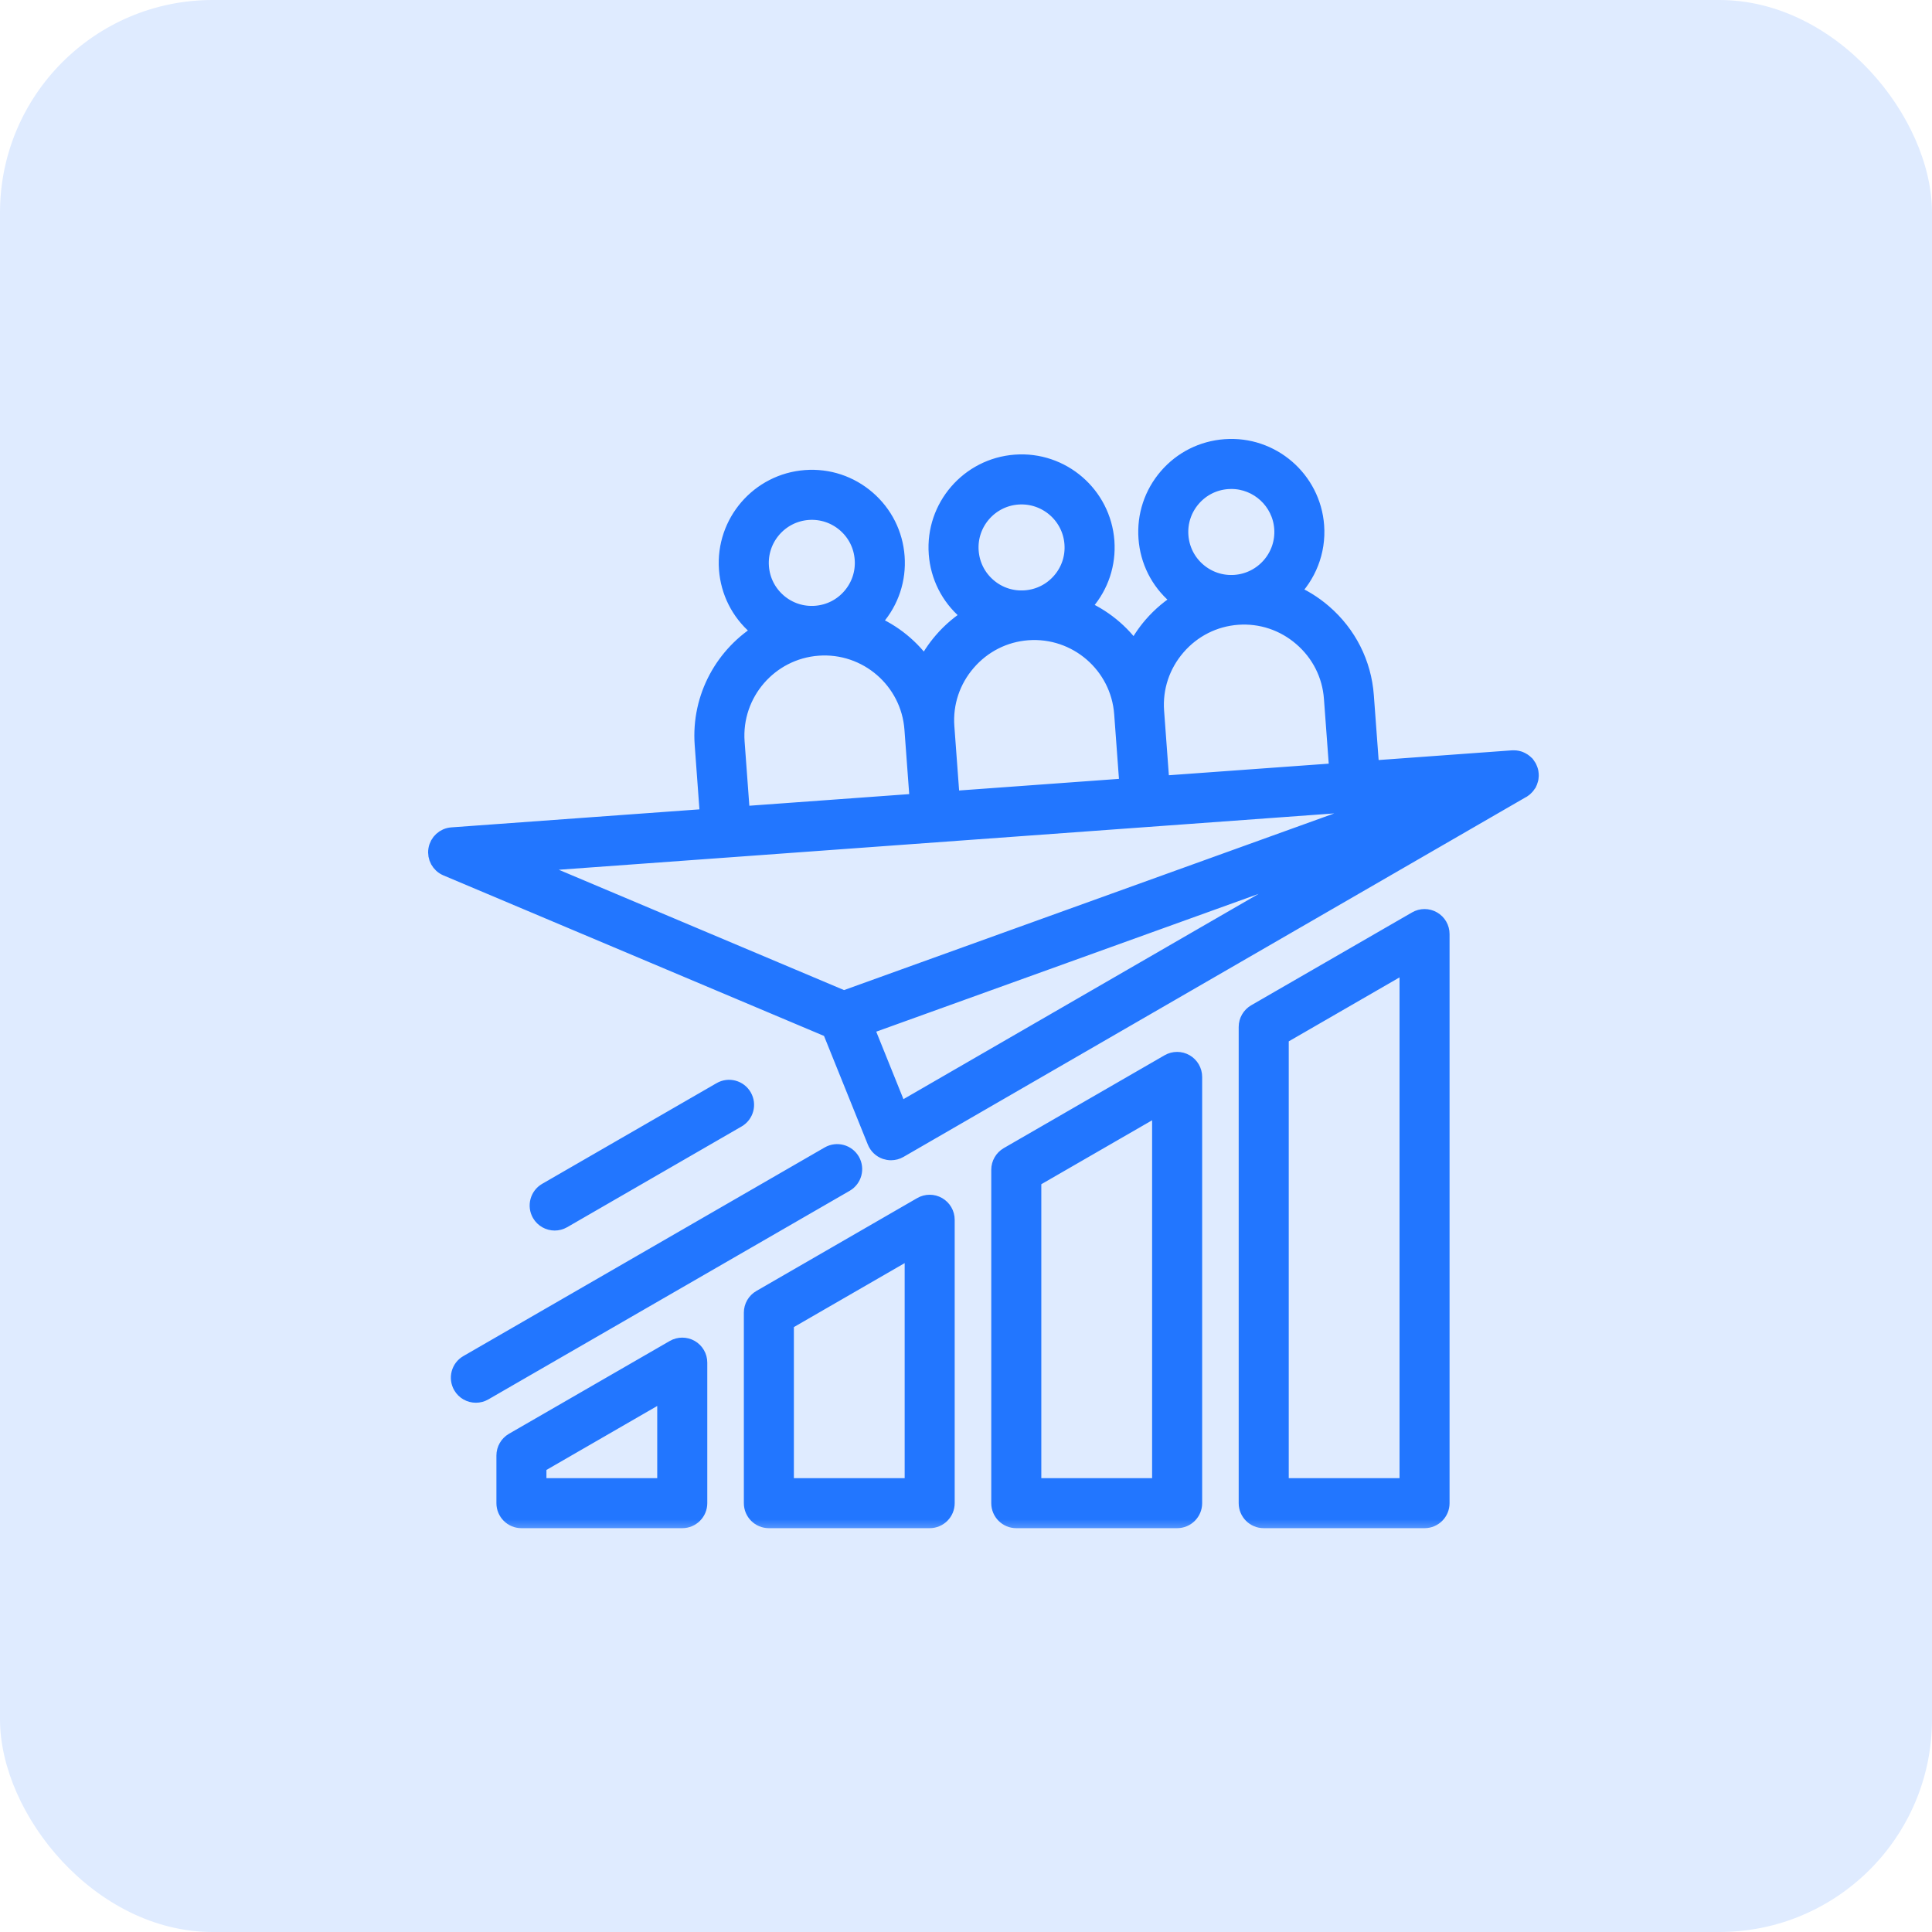
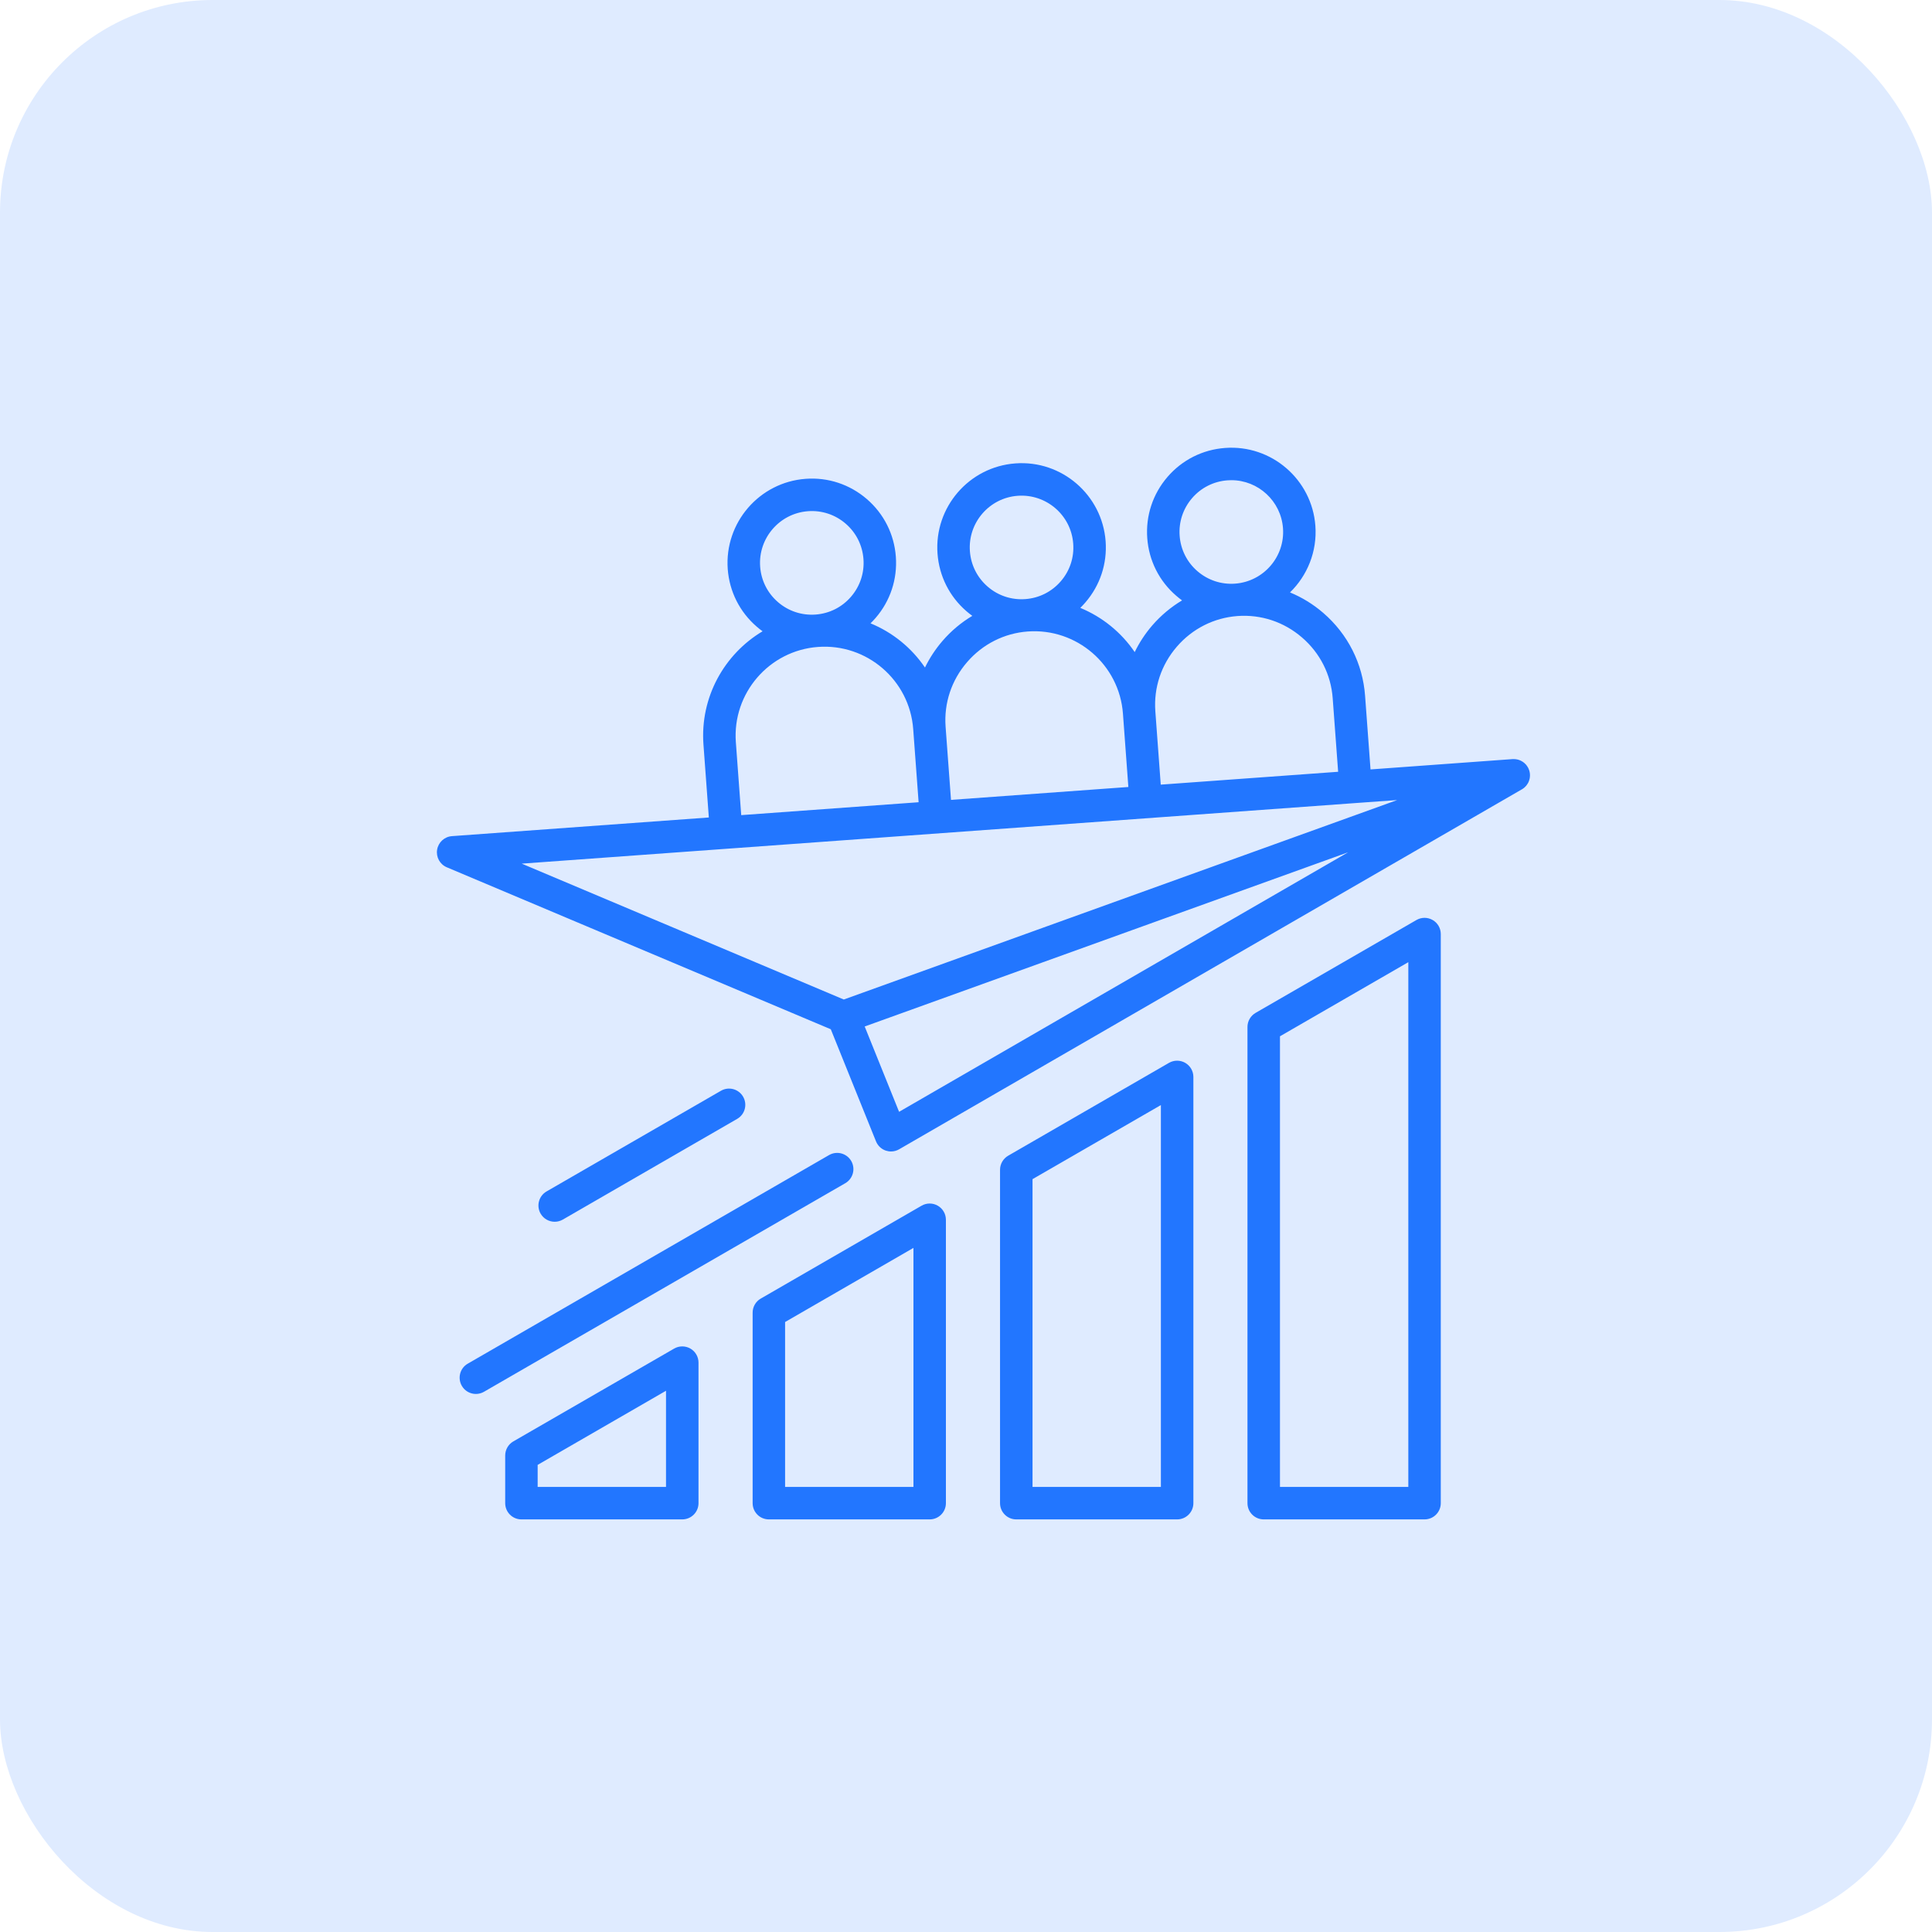
<svg xmlns="http://www.w3.org/2000/svg" width="55" height="55" viewBox="0 0 55 55" fill="none">
  <rect width="55" height="55" rx="6.053" fill="#DFEBFF" />
  <mask id="path-2-outside-1_8539_12286" maskUnits="userSpaceOnUse" x="11.438" y="11.745" width="33" height="32" fill="black">
    <rect fill="white" x="11.438" y="11.745" width="33" height="32" />
    <path fill-rule="evenodd" clip-rule="evenodd" d="M39.775 22.776L38.623 22.859L20.709 24.161H20.708L14.852 24.586L24.021 28.454L39.775 22.776ZM38.38 24.262L25.595 31.651L24.616 29.222L38.38 24.262ZM20.948 21.127C20.846 19.735 21.895 18.52 23.286 18.417C24.679 18.314 25.895 19.363 25.997 20.756L26.151 22.838L21.101 23.205L20.948 21.127ZM22.147 17.141C22.445 17.398 22.826 17.524 23.219 17.495C23.612 17.466 23.97 17.286 24.227 16.987C24.484 16.689 24.61 16.309 24.581 15.916C24.552 15.523 24.373 15.165 24.074 14.907C23.776 14.65 23.395 14.524 23.002 14.553C22.191 14.613 21.58 15.322 21.64 16.133C21.669 16.526 21.849 16.883 22.147 17.141ZM26.919 20.687L27.073 22.771L32.122 22.404L31.968 20.316C31.866 18.924 30.651 17.875 29.257 17.977C28.587 18.027 27.973 18.337 27.53 18.851C27.087 19.364 26.87 20.017 26.919 20.687ZM28.118 16.701C28.416 16.959 28.797 17.084 29.19 17.055C29.583 17.026 29.941 16.846 30.198 16.548C30.456 16.25 30.582 15.869 30.552 15.476C30.493 14.665 29.784 14.055 28.973 14.114C28.162 14.173 27.551 14.882 27.611 15.692C27.64 16.086 27.82 16.444 28.118 16.701ZM32.89 20.248L33.044 22.337L38.094 21.971L37.939 19.876C37.89 19.205 37.58 18.591 37.066 18.148C36.553 17.705 35.901 17.488 35.23 17.537C34.558 17.587 33.944 17.897 33.501 18.411C33.058 18.925 32.841 19.577 32.89 20.248ZM34.089 16.261C34.388 16.518 34.768 16.644 35.161 16.615C35.972 16.555 36.584 15.847 36.524 15.036C36.466 14.262 35.818 13.67 35.054 13.67C35.017 13.67 34.981 13.671 34.944 13.674C34.551 13.703 34.193 13.883 33.936 14.181C33.679 14.48 33.553 14.86 33.582 15.253C33.611 15.646 33.791 16.004 34.089 16.261ZM43.555 22.086C43.554 22.101 43.553 22.115 43.551 22.13C43.55 22.137 43.549 22.144 43.548 22.152C43.546 22.159 43.545 22.165 43.544 22.172C43.542 22.18 43.54 22.188 43.537 22.197C43.536 22.202 43.534 22.209 43.532 22.214C43.529 22.221 43.527 22.23 43.524 22.237C43.522 22.243 43.519 22.249 43.517 22.255C43.514 22.262 43.511 22.268 43.508 22.275C43.505 22.282 43.501 22.288 43.498 22.295C43.494 22.3 43.491 22.306 43.487 22.311C43.483 22.319 43.478 22.325 43.474 22.332C43.471 22.337 43.468 22.342 43.464 22.346C43.458 22.354 43.453 22.361 43.448 22.367C43.444 22.372 43.44 22.376 43.436 22.38C43.431 22.387 43.424 22.393 43.418 22.399C43.414 22.404 43.41 22.408 43.404 22.413C43.399 22.417 43.393 22.423 43.387 22.428C43.381 22.432 43.375 22.437 43.369 22.441C43.364 22.445 43.358 22.45 43.353 22.453C43.346 22.458 43.339 22.462 43.331 22.468C43.329 22.469 43.327 22.47 43.324 22.471L25.596 32.718C25.525 32.759 25.446 32.78 25.365 32.78C25.314 32.78 25.264 32.771 25.214 32.755C25.088 32.711 24.987 32.615 24.937 32.49L23.651 29.301L12.72 24.69C12.523 24.607 12.409 24.4 12.444 24.189C12.479 23.978 12.653 23.818 12.867 23.803L20.179 23.272L20.026 21.195C19.927 19.847 20.62 18.621 21.709 17.971C21.652 17.931 21.596 17.887 21.543 17.84C21.058 17.422 20.765 16.84 20.717 16.201C20.621 14.881 21.615 13.728 22.935 13.631C23.574 13.584 24.192 13.789 24.678 14.208C25.163 14.627 25.456 15.209 25.503 15.848C25.55 16.487 25.345 17.107 24.927 17.591C24.881 17.645 24.832 17.696 24.782 17.745C25.412 18.003 25.951 18.443 26.332 19.003C26.463 18.734 26.629 18.48 26.83 18.247C27.078 17.959 27.365 17.72 27.68 17.532C27.623 17.491 27.567 17.447 27.514 17.401C27.029 16.983 26.736 16.399 26.689 15.76C26.592 14.441 27.586 13.289 28.906 13.192C30.225 13.094 31.377 14.089 31.475 15.409C31.521 16.048 31.317 16.666 30.898 17.151C30.852 17.205 30.803 17.256 30.754 17.305C31.382 17.564 31.922 18.003 32.303 18.564C32.433 18.294 32.6 18.04 32.801 17.806C33.049 17.52 33.336 17.28 33.651 17.092C33.594 17.051 33.539 17.007 33.486 16.961C33 16.543 32.707 15.96 32.66 15.321C32.613 14.682 32.818 14.062 33.236 13.577C33.654 13.092 34.237 12.799 34.877 12.752C36.196 12.654 37.348 13.649 37.446 14.968C37.5 15.704 37.215 16.387 36.724 16.865C37.063 17.005 37.383 17.2 37.67 17.448C38.371 18.053 38.794 18.891 38.861 19.808L39.016 21.904L43.059 21.61H43.061C43.073 21.61 43.085 21.61 43.097 21.61C43.127 21.61 43.157 21.613 43.186 21.619C43.186 21.619 43.19 21.619 43.191 21.62C43.203 21.622 43.214 21.626 43.226 21.629C43.228 21.63 43.23 21.63 43.233 21.631C43.243 21.634 43.253 21.638 43.264 21.642C43.267 21.643 43.27 21.645 43.273 21.646C43.283 21.65 43.292 21.654 43.301 21.659C43.305 21.661 43.309 21.663 43.313 21.666C43.321 21.669 43.329 21.674 43.336 21.679C43.341 21.682 43.346 21.685 43.351 21.688C43.358 21.692 43.364 21.698 43.37 21.702C43.376 21.706 43.381 21.71 43.387 21.715C43.392 21.72 43.398 21.724 43.403 21.729C43.408 21.734 43.414 21.739 43.419 21.745C43.424 21.749 43.429 21.755 43.434 21.759C43.438 21.765 43.444 21.771 43.449 21.776C43.453 21.782 43.458 21.788 43.462 21.794C43.467 21.799 43.47 21.805 43.474 21.811C43.479 21.817 43.483 21.824 43.487 21.831C43.49 21.836 43.493 21.842 43.497 21.847C43.501 21.855 43.505 21.863 43.509 21.871C43.509 21.871 43.511 21.875 43.512 21.877C43.514 21.88 43.515 21.884 43.516 21.887C43.52 21.895 43.523 21.903 43.526 21.912C43.528 21.918 43.531 21.924 43.533 21.931C43.535 21.938 43.538 21.945 43.54 21.953C43.541 21.961 43.543 21.97 43.545 21.978C43.546 21.984 43.548 21.99 43.549 21.995C43.551 22.006 43.552 22.017 43.553 22.029C43.553 22.032 43.554 22.035 43.554 22.038V22.04C43.555 22.054 43.555 22.068 43.555 22.081L43.555 22.086ZM26.004 35.525L22.35 37.635V42.33H26.004V35.525ZM26.928 34.725V42.792C26.928 43.047 26.721 43.254 26.466 43.254H21.888C21.632 43.254 21.426 43.047 21.426 42.792V37.368C21.426 37.203 21.514 37.05 21.657 36.968L26.235 34.324C26.378 34.241 26.554 34.241 26.697 34.324C26.84 34.407 26.928 34.559 26.928 34.725ZM40.092 27.391V42.33H36.438V29.501L40.092 27.391ZM41.016 26.591V42.792C41.016 43.047 40.809 43.254 40.554 43.254H35.976C35.72 43.254 35.513 43.047 35.513 42.792V29.234C35.513 29.069 35.602 28.917 35.745 28.834L40.323 26.191C40.466 26.108 40.642 26.108 40.785 26.191C40.928 26.273 41.016 26.425 41.016 26.591ZM33.048 31.459L29.394 33.568V42.33H33.048V31.459ZM33.973 30.658C33.973 30.493 33.885 30.34 33.741 30.257C33.598 30.175 33.422 30.175 33.279 30.257L28.7 32.901C28.558 32.984 28.469 33.136 28.469 33.301V42.792C28.469 43.047 28.676 43.254 28.931 43.254H33.51C33.766 43.254 33.973 43.047 33.973 42.792L33.973 30.658ZM15.791 34.781C15.869 34.781 15.949 34.761 16.022 34.719L20.986 31.852C21.207 31.725 21.283 31.442 21.155 31.221C21.028 31 20.745 30.924 20.524 31.052L15.559 33.918C15.338 34.046 15.263 34.329 15.39 34.55C15.476 34.698 15.631 34.781 15.791 34.781ZM18.96 39.592L15.306 41.702V42.33H18.96V39.592ZM19.885 38.791V42.792C19.885 43.047 19.678 43.254 19.422 43.254H14.844C14.588 43.254 14.382 43.047 14.382 42.792V41.435C14.382 41.27 14.47 41.117 14.613 41.034L19.192 38.391C19.334 38.309 19.511 38.309 19.654 38.391C19.797 38.474 19.885 38.626 19.885 38.791ZM24.064 33.683C24.285 33.555 24.36 33.273 24.233 33.051C24.105 32.831 23.823 32.755 23.602 32.882L13.316 38.821C13.094 38.948 13.02 39.231 13.147 39.452C13.233 39.601 13.388 39.683 13.548 39.683C13.626 39.683 13.706 39.663 13.778 39.621L24.064 33.683Z" />
  </mask>
  <path fill-rule="evenodd" clip-rule="evenodd" d="M39.775 22.776L38.623 22.859L20.709 24.161H20.708L14.852 24.586L24.021 28.454L39.775 22.776ZM38.38 24.262L25.595 31.651L24.616 29.222L38.38 24.262ZM20.948 21.127C20.846 19.735 21.895 18.52 23.286 18.417C24.679 18.314 25.895 19.363 25.997 20.756L26.151 22.838L21.101 23.205L20.948 21.127ZM22.147 17.141C22.445 17.398 22.826 17.524 23.219 17.495C23.612 17.466 23.97 17.286 24.227 16.987C24.484 16.689 24.61 16.309 24.581 15.916C24.552 15.523 24.373 15.165 24.074 14.907C23.776 14.65 23.395 14.524 23.002 14.553C22.191 14.613 21.58 15.322 21.64 16.133C21.669 16.526 21.849 16.883 22.147 17.141ZM26.919 20.687L27.073 22.771L32.122 22.404L31.968 20.316C31.866 18.924 30.651 17.875 29.257 17.977C28.587 18.027 27.973 18.337 27.53 18.851C27.087 19.364 26.87 20.017 26.919 20.687ZM28.118 16.701C28.416 16.959 28.797 17.084 29.19 17.055C29.583 17.026 29.941 16.846 30.198 16.548C30.456 16.25 30.582 15.869 30.552 15.476C30.493 14.665 29.784 14.055 28.973 14.114C28.162 14.173 27.551 14.882 27.611 15.692C27.64 16.086 27.82 16.444 28.118 16.701ZM32.89 20.248L33.044 22.337L38.094 21.971L37.939 19.876C37.89 19.205 37.58 18.591 37.066 18.148C36.553 17.705 35.901 17.488 35.23 17.537C34.558 17.587 33.944 17.897 33.501 18.411C33.058 18.925 32.841 19.577 32.89 20.248ZM34.089 16.261C34.388 16.518 34.768 16.644 35.161 16.615C35.972 16.555 36.584 15.847 36.524 15.036C36.466 14.262 35.818 13.67 35.054 13.67C35.017 13.67 34.981 13.671 34.944 13.674C34.551 13.703 34.193 13.883 33.936 14.181C33.679 14.48 33.553 14.86 33.582 15.253C33.611 15.646 33.791 16.004 34.089 16.261ZM43.555 22.086C43.554 22.101 43.553 22.115 43.551 22.13C43.55 22.137 43.549 22.144 43.548 22.152C43.546 22.159 43.545 22.165 43.544 22.172C43.542 22.18 43.54 22.188 43.537 22.197C43.536 22.202 43.534 22.209 43.532 22.214C43.529 22.221 43.527 22.23 43.524 22.237C43.522 22.243 43.519 22.249 43.517 22.255C43.514 22.262 43.511 22.268 43.508 22.275C43.505 22.282 43.501 22.288 43.498 22.295C43.494 22.3 43.491 22.306 43.487 22.311C43.483 22.319 43.478 22.325 43.474 22.332C43.471 22.337 43.468 22.342 43.464 22.346C43.458 22.354 43.453 22.361 43.448 22.367C43.444 22.372 43.44 22.376 43.436 22.38C43.431 22.387 43.424 22.393 43.418 22.399C43.414 22.404 43.41 22.408 43.404 22.413C43.399 22.417 43.393 22.423 43.387 22.428C43.381 22.432 43.375 22.437 43.369 22.441C43.364 22.445 43.358 22.45 43.353 22.453C43.346 22.458 43.339 22.462 43.331 22.468C43.329 22.469 43.327 22.47 43.324 22.471L25.596 32.718C25.525 32.759 25.446 32.78 25.365 32.78C25.314 32.78 25.264 32.771 25.214 32.755C25.088 32.711 24.987 32.615 24.937 32.49L23.651 29.301L12.72 24.69C12.523 24.607 12.409 24.4 12.444 24.189C12.479 23.978 12.653 23.818 12.867 23.803L20.179 23.272L20.026 21.195C19.927 19.847 20.62 18.621 21.709 17.971C21.652 17.931 21.596 17.887 21.543 17.84C21.058 17.422 20.765 16.84 20.717 16.201C20.621 14.881 21.615 13.728 22.935 13.631C23.574 13.584 24.192 13.789 24.678 14.208C25.163 14.627 25.456 15.209 25.503 15.848C25.55 16.487 25.345 17.107 24.927 17.591C24.881 17.645 24.832 17.696 24.782 17.745C25.412 18.003 25.951 18.443 26.332 19.003C26.463 18.734 26.629 18.48 26.83 18.247C27.078 17.959 27.365 17.72 27.68 17.532C27.623 17.491 27.567 17.447 27.514 17.401C27.029 16.983 26.736 16.399 26.689 15.76C26.592 14.441 27.586 13.289 28.906 13.192C30.225 13.094 31.377 14.089 31.475 15.409C31.521 16.048 31.317 16.666 30.898 17.151C30.852 17.205 30.803 17.256 30.754 17.305C31.382 17.564 31.922 18.003 32.303 18.564C32.433 18.294 32.6 18.04 32.801 17.806C33.049 17.52 33.336 17.28 33.651 17.092C33.594 17.051 33.539 17.007 33.486 16.961C33 16.543 32.707 15.96 32.66 15.321C32.613 14.682 32.818 14.062 33.236 13.577C33.654 13.092 34.237 12.799 34.877 12.752C36.196 12.654 37.348 13.649 37.446 14.968C37.5 15.704 37.215 16.387 36.724 16.865C37.063 17.005 37.383 17.2 37.67 17.448C38.371 18.053 38.794 18.891 38.861 19.808L39.016 21.904L43.059 21.61H43.061C43.073 21.61 43.085 21.61 43.097 21.61C43.127 21.61 43.157 21.613 43.186 21.619C43.186 21.619 43.19 21.619 43.191 21.62C43.203 21.622 43.214 21.626 43.226 21.629C43.228 21.63 43.23 21.63 43.233 21.631C43.243 21.634 43.253 21.638 43.264 21.642C43.267 21.643 43.27 21.645 43.273 21.646C43.283 21.65 43.292 21.654 43.301 21.659C43.305 21.661 43.309 21.663 43.313 21.666C43.321 21.669 43.329 21.674 43.336 21.679C43.341 21.682 43.346 21.685 43.351 21.688C43.358 21.692 43.364 21.698 43.37 21.702C43.376 21.706 43.381 21.71 43.387 21.715C43.392 21.72 43.398 21.724 43.403 21.729C43.408 21.734 43.414 21.739 43.419 21.745C43.424 21.749 43.429 21.755 43.434 21.759C43.438 21.765 43.444 21.771 43.449 21.776C43.453 21.782 43.458 21.788 43.462 21.794C43.467 21.799 43.47 21.805 43.474 21.811C43.479 21.817 43.483 21.824 43.487 21.831C43.49 21.836 43.493 21.842 43.497 21.847C43.501 21.855 43.505 21.863 43.509 21.871C43.509 21.871 43.511 21.875 43.512 21.877C43.514 21.88 43.515 21.884 43.516 21.887C43.52 21.895 43.523 21.903 43.526 21.912C43.528 21.918 43.531 21.924 43.533 21.931C43.535 21.938 43.538 21.945 43.54 21.953C43.541 21.961 43.543 21.97 43.545 21.978C43.546 21.984 43.548 21.99 43.549 21.995C43.551 22.006 43.552 22.017 43.553 22.029C43.553 22.032 43.554 22.035 43.554 22.038V22.04C43.555 22.054 43.555 22.068 43.555 22.081L43.555 22.086ZM26.004 35.525L22.35 37.635V42.33H26.004V35.525ZM26.928 34.725V42.792C26.928 43.047 26.721 43.254 26.466 43.254H21.888C21.632 43.254 21.426 43.047 21.426 42.792V37.368C21.426 37.203 21.514 37.05 21.657 36.968L26.235 34.324C26.378 34.241 26.554 34.241 26.697 34.324C26.84 34.407 26.928 34.559 26.928 34.725ZM40.092 27.391V42.33H36.438V29.501L40.092 27.391ZM41.016 26.591V42.792C41.016 43.047 40.809 43.254 40.554 43.254H35.976C35.72 43.254 35.513 43.047 35.513 42.792V29.234C35.513 29.069 35.602 28.917 35.745 28.834L40.323 26.191C40.466 26.108 40.642 26.108 40.785 26.191C40.928 26.273 41.016 26.425 41.016 26.591ZM33.048 31.459L29.394 33.568V42.33H33.048V31.459ZM33.973 30.658C33.973 30.493 33.885 30.34 33.741 30.257C33.598 30.175 33.422 30.175 33.279 30.257L28.7 32.901C28.558 32.984 28.469 33.136 28.469 33.301V42.792C28.469 43.047 28.676 43.254 28.931 43.254H33.51C33.766 43.254 33.973 43.047 33.973 42.792L33.973 30.658ZM15.791 34.781C15.869 34.781 15.949 34.761 16.022 34.719L20.986 31.852C21.207 31.725 21.283 31.442 21.155 31.221C21.028 31 20.745 30.924 20.524 31.052L15.559 33.918C15.338 34.046 15.263 34.329 15.39 34.55C15.476 34.698 15.631 34.781 15.791 34.781ZM18.96 39.592L15.306 41.702V42.33H18.96V39.592ZM19.885 38.791V42.792C19.885 43.047 19.678 43.254 19.422 43.254H14.844C14.588 43.254 14.382 43.047 14.382 42.792V41.435C14.382 41.27 14.47 41.117 14.613 41.034L19.192 38.391C19.334 38.309 19.511 38.309 19.654 38.391C19.797 38.474 19.885 38.626 19.885 38.791ZM24.064 33.683C24.285 33.555 24.36 33.273 24.233 33.051C24.105 32.831 23.823 32.755 23.602 32.882L13.316 38.821C13.094 38.948 13.02 39.231 13.147 39.452C13.233 39.601 13.388 39.683 13.548 39.683C13.626 39.683 13.706 39.663 13.778 39.621L24.064 33.683Z" fill="#2276FF" />
-   <path fill-rule="evenodd" clip-rule="evenodd" d="M39.775 22.776L38.623 22.859L20.709 24.161H20.708L14.852 24.586L24.021 28.454L39.775 22.776ZM38.38 24.262L25.595 31.651L24.616 29.222L38.38 24.262ZM20.948 21.127C20.846 19.735 21.895 18.52 23.286 18.417C24.679 18.314 25.895 19.363 25.997 20.756L26.151 22.838L21.101 23.205L20.948 21.127ZM22.147 17.141C22.445 17.398 22.826 17.524 23.219 17.495C23.612 17.466 23.97 17.286 24.227 16.987C24.484 16.689 24.61 16.309 24.581 15.916C24.552 15.523 24.373 15.165 24.074 14.907C23.776 14.65 23.395 14.524 23.002 14.553C22.191 14.613 21.58 15.322 21.64 16.133C21.669 16.526 21.849 16.883 22.147 17.141ZM26.919 20.687L27.073 22.771L32.122 22.404L31.968 20.316C31.866 18.924 30.651 17.875 29.257 17.977C28.587 18.027 27.973 18.337 27.53 18.851C27.087 19.364 26.87 20.017 26.919 20.687ZM28.118 16.701C28.416 16.959 28.797 17.084 29.19 17.055C29.583 17.026 29.941 16.846 30.198 16.548C30.456 16.25 30.582 15.869 30.552 15.476C30.493 14.665 29.784 14.055 28.973 14.114C28.162 14.173 27.551 14.882 27.611 15.692C27.64 16.086 27.82 16.444 28.118 16.701ZM32.89 20.248L33.044 22.337L38.094 21.971L37.939 19.876C37.89 19.205 37.58 18.591 37.066 18.148C36.553 17.705 35.901 17.488 35.23 17.537C34.558 17.587 33.944 17.897 33.501 18.411C33.058 18.925 32.841 19.577 32.89 20.248ZM34.089 16.261C34.388 16.518 34.768 16.644 35.161 16.615C35.972 16.555 36.584 15.847 36.524 15.036C36.466 14.262 35.818 13.67 35.054 13.67C35.017 13.67 34.981 13.671 34.944 13.674C34.551 13.703 34.193 13.883 33.936 14.181C33.679 14.48 33.553 14.86 33.582 15.253C33.611 15.646 33.791 16.004 34.089 16.261ZM43.555 22.086C43.554 22.101 43.553 22.115 43.551 22.13C43.55 22.137 43.549 22.144 43.548 22.152C43.546 22.159 43.545 22.165 43.544 22.172C43.542 22.18 43.54 22.188 43.537 22.197C43.536 22.202 43.534 22.209 43.532 22.214C43.529 22.221 43.527 22.23 43.524 22.237C43.522 22.243 43.519 22.249 43.517 22.255C43.514 22.262 43.511 22.268 43.508 22.275C43.505 22.282 43.501 22.288 43.498 22.295C43.494 22.3 43.491 22.306 43.487 22.311C43.483 22.319 43.478 22.325 43.474 22.332C43.471 22.337 43.468 22.342 43.464 22.346C43.458 22.354 43.453 22.361 43.448 22.367C43.444 22.372 43.44 22.376 43.436 22.38C43.431 22.387 43.424 22.393 43.418 22.399C43.414 22.404 43.41 22.408 43.404 22.413C43.399 22.417 43.393 22.423 43.387 22.428C43.381 22.432 43.375 22.437 43.369 22.441C43.364 22.445 43.358 22.45 43.353 22.453C43.346 22.458 43.339 22.462 43.331 22.468C43.329 22.469 43.327 22.47 43.324 22.471L25.596 32.718C25.525 32.759 25.446 32.78 25.365 32.78C25.314 32.78 25.264 32.771 25.214 32.755C25.088 32.711 24.987 32.615 24.937 32.49L23.651 29.301L12.72 24.69C12.523 24.607 12.409 24.4 12.444 24.189C12.479 23.978 12.653 23.818 12.867 23.803L20.179 23.272L20.026 21.195C19.927 19.847 20.62 18.621 21.709 17.971C21.652 17.931 21.596 17.887 21.543 17.84C21.058 17.422 20.765 16.84 20.717 16.201C20.621 14.881 21.615 13.728 22.935 13.631C23.574 13.584 24.192 13.789 24.678 14.208C25.163 14.627 25.456 15.209 25.503 15.848C25.55 16.487 25.345 17.107 24.927 17.591C24.881 17.645 24.832 17.696 24.782 17.745C25.412 18.003 25.951 18.443 26.332 19.003C26.463 18.734 26.629 18.48 26.83 18.247C27.078 17.959 27.365 17.72 27.68 17.532C27.623 17.491 27.567 17.447 27.514 17.401C27.029 16.983 26.736 16.399 26.689 15.76C26.592 14.441 27.586 13.289 28.906 13.192C30.225 13.094 31.377 14.089 31.475 15.409C31.521 16.048 31.317 16.666 30.898 17.151C30.852 17.205 30.803 17.256 30.754 17.305C31.382 17.564 31.922 18.003 32.303 18.564C32.433 18.294 32.6 18.04 32.801 17.806C33.049 17.52 33.336 17.28 33.651 17.092C33.594 17.051 33.539 17.007 33.486 16.961C33 16.543 32.707 15.96 32.66 15.321C32.613 14.682 32.818 14.062 33.236 13.577C33.654 13.092 34.237 12.799 34.877 12.752C36.196 12.654 37.348 13.649 37.446 14.968C37.5 15.704 37.215 16.387 36.724 16.865C37.063 17.005 37.383 17.2 37.67 17.448C38.371 18.053 38.794 18.891 38.861 19.808L39.016 21.904L43.059 21.61H43.061C43.073 21.61 43.085 21.61 43.097 21.61C43.127 21.61 43.157 21.613 43.186 21.619C43.186 21.619 43.19 21.619 43.191 21.62C43.203 21.622 43.214 21.626 43.226 21.629C43.228 21.63 43.23 21.63 43.233 21.631C43.243 21.634 43.253 21.638 43.264 21.642C43.267 21.643 43.27 21.645 43.273 21.646C43.283 21.65 43.292 21.654 43.301 21.659C43.305 21.661 43.309 21.663 43.313 21.666C43.321 21.669 43.329 21.674 43.336 21.679C43.341 21.682 43.346 21.685 43.351 21.688C43.358 21.692 43.364 21.698 43.37 21.702C43.376 21.706 43.381 21.71 43.387 21.715C43.392 21.72 43.398 21.724 43.403 21.729C43.408 21.734 43.414 21.739 43.419 21.745C43.424 21.749 43.429 21.755 43.434 21.759C43.438 21.765 43.444 21.771 43.449 21.776C43.453 21.782 43.458 21.788 43.462 21.794C43.467 21.799 43.47 21.805 43.474 21.811C43.479 21.817 43.483 21.824 43.487 21.831C43.49 21.836 43.493 21.842 43.497 21.847C43.501 21.855 43.505 21.863 43.509 21.871C43.509 21.871 43.511 21.875 43.512 21.877C43.514 21.88 43.515 21.884 43.516 21.887C43.52 21.895 43.523 21.903 43.526 21.912C43.528 21.918 43.531 21.924 43.533 21.931C43.535 21.938 43.538 21.945 43.54 21.953C43.541 21.961 43.543 21.97 43.545 21.978C43.546 21.984 43.548 21.99 43.549 21.995C43.551 22.006 43.552 22.017 43.553 22.029C43.553 22.032 43.554 22.035 43.554 22.038V22.04C43.555 22.054 43.555 22.068 43.555 22.081L43.555 22.086ZM26.004 35.525L22.35 37.635V42.33H26.004V35.525ZM26.928 34.725V42.792C26.928 43.047 26.721 43.254 26.466 43.254H21.888C21.632 43.254 21.426 43.047 21.426 42.792V37.368C21.426 37.203 21.514 37.05 21.657 36.968L26.235 34.324C26.378 34.241 26.554 34.241 26.697 34.324C26.84 34.407 26.928 34.559 26.928 34.725ZM40.092 27.391V42.33H36.438V29.501L40.092 27.391ZM41.016 26.591V42.792C41.016 43.047 40.809 43.254 40.554 43.254H35.976C35.72 43.254 35.513 43.047 35.513 42.792V29.234C35.513 29.069 35.602 28.917 35.745 28.834L40.323 26.191C40.466 26.108 40.642 26.108 40.785 26.191C40.928 26.273 41.016 26.425 41.016 26.591ZM33.048 31.459L29.394 33.568V42.33H33.048V31.459ZM33.973 30.658C33.973 30.493 33.885 30.34 33.741 30.257C33.598 30.175 33.422 30.175 33.279 30.257L28.7 32.901C28.558 32.984 28.469 33.136 28.469 33.301V42.792C28.469 43.047 28.676 43.254 28.931 43.254H33.51C33.766 43.254 33.973 43.047 33.973 42.792L33.973 30.658ZM15.791 34.781C15.869 34.781 15.949 34.761 16.022 34.719L20.986 31.852C21.207 31.725 21.283 31.442 21.155 31.221C21.028 31 20.745 30.924 20.524 31.052L15.559 33.918C15.338 34.046 15.263 34.329 15.39 34.55C15.476 34.698 15.631 34.781 15.791 34.781ZM18.96 39.592L15.306 41.702V42.33H18.96V39.592ZM19.885 38.791V42.792C19.885 43.047 19.678 43.254 19.422 43.254H14.844C14.588 43.254 14.382 43.047 14.382 42.792V41.435C14.382 41.27 14.47 41.117 14.613 41.034L19.192 38.391C19.334 38.309 19.511 38.309 19.654 38.391C19.797 38.474 19.885 38.626 19.885 38.791ZM24.064 33.683C24.285 33.555 24.36 33.273 24.233 33.051C24.105 32.831 23.823 32.755 23.602 32.882L13.316 38.821C13.094 38.948 13.02 39.231 13.147 39.452C13.233 39.601 13.388 39.683 13.548 39.683C13.626 39.683 13.706 39.663 13.778 39.621L24.064 33.683Z" stroke="#2276FF" stroke-width="0.5" mask="url(#path-2-outside-1_8539_12286)" />
</svg>